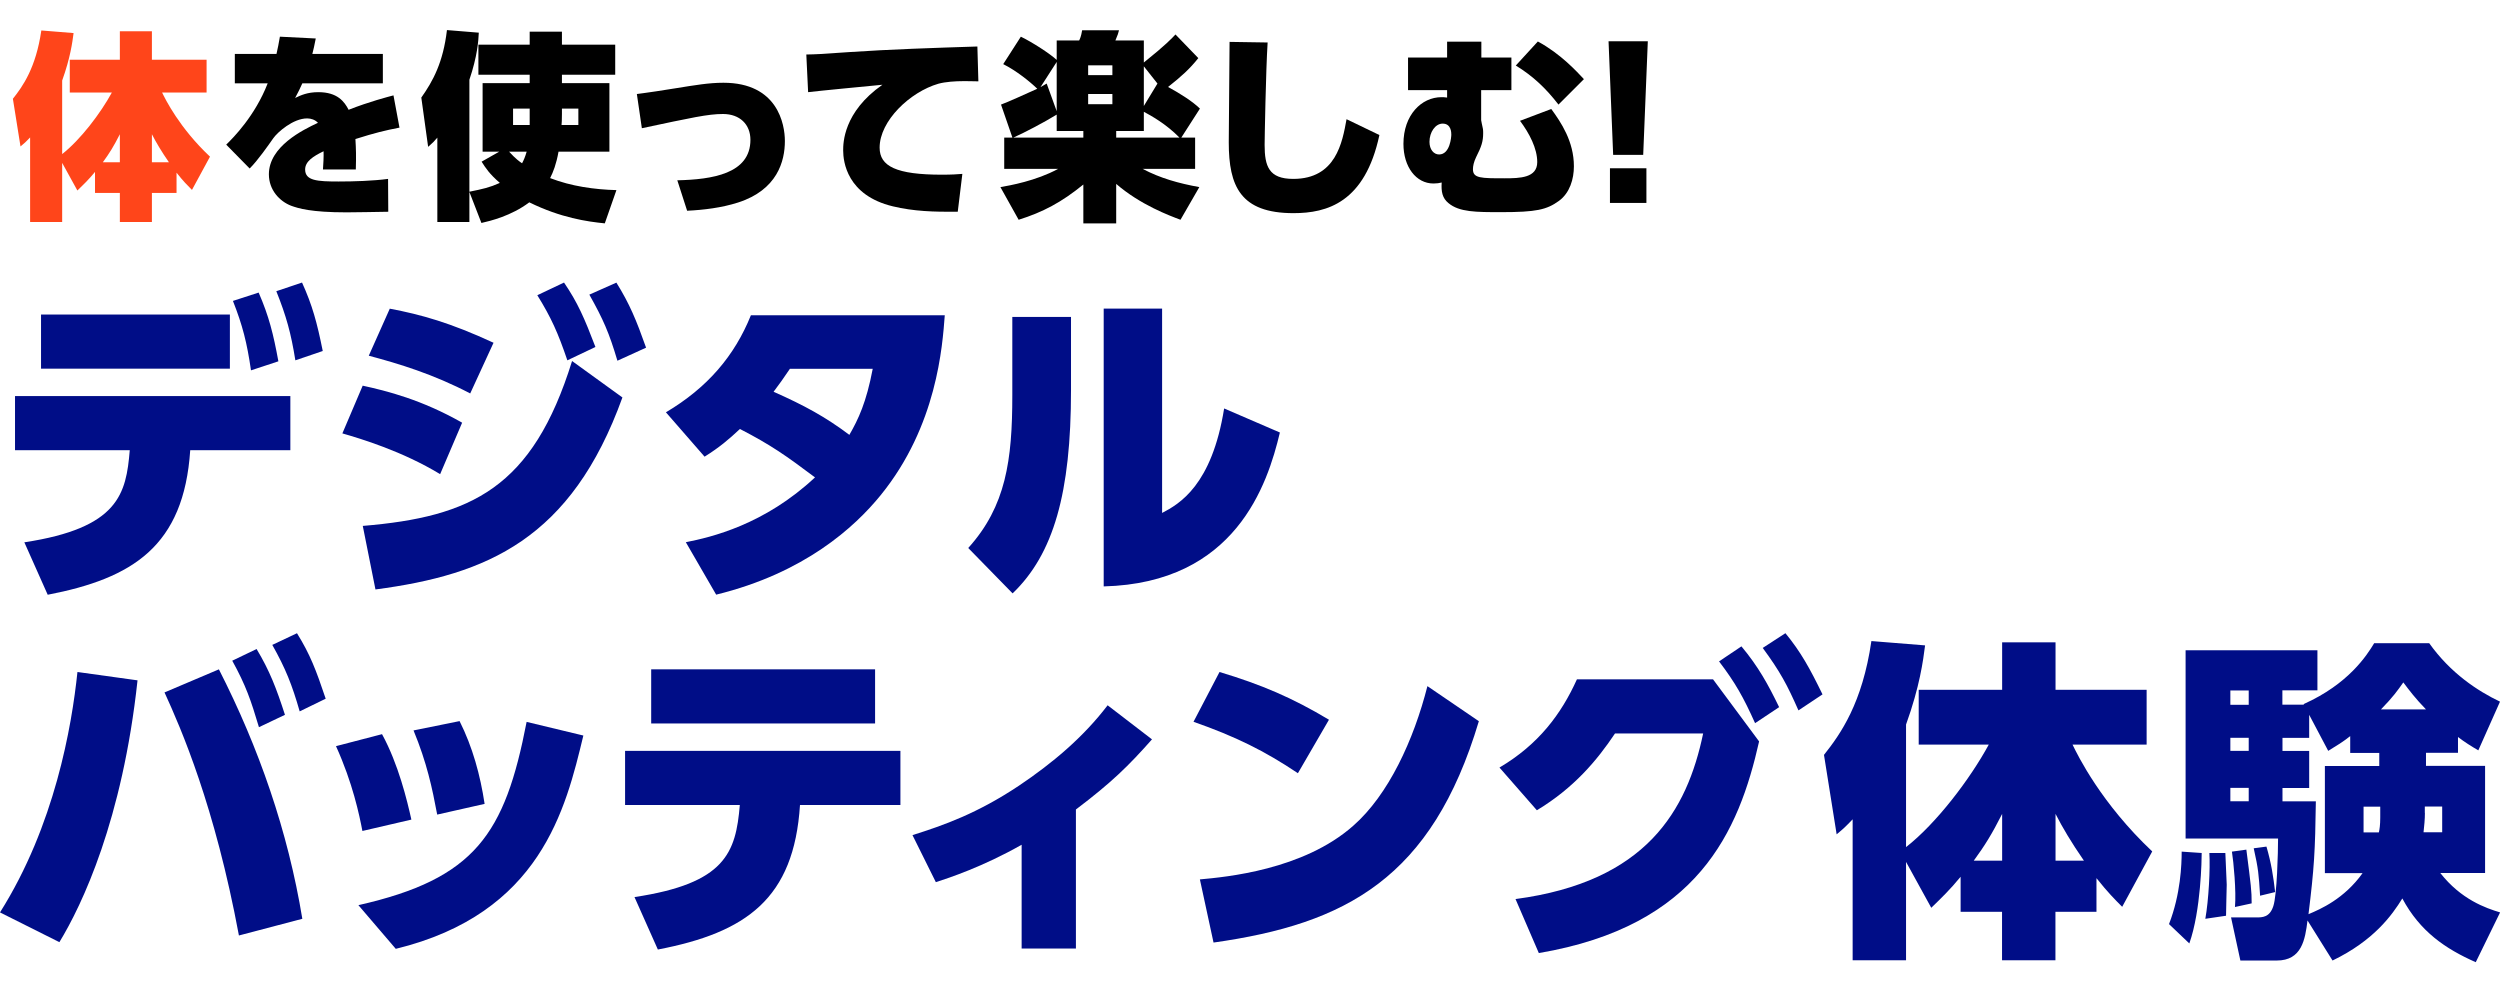
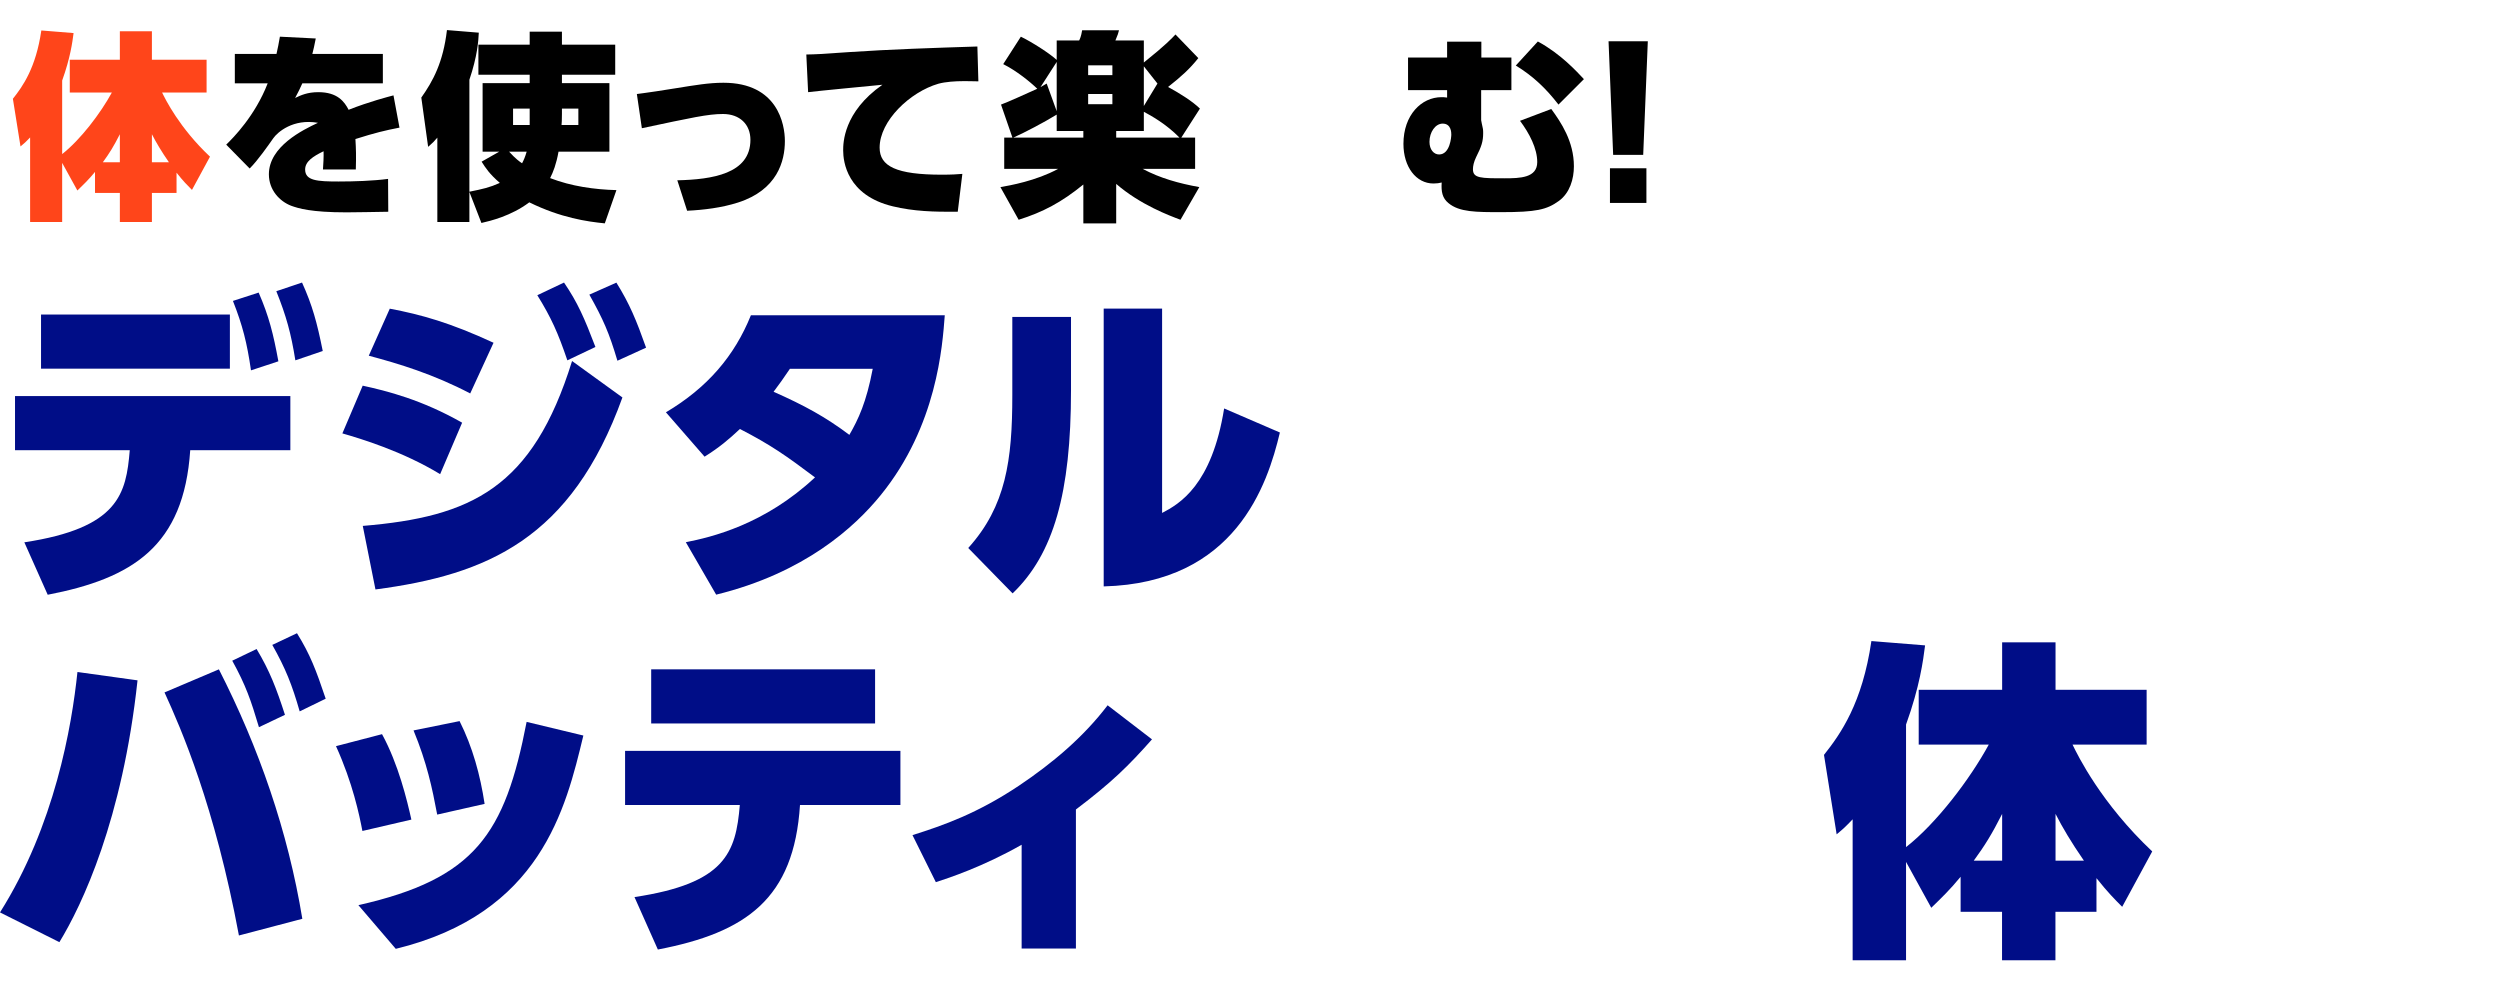
<svg xmlns="http://www.w3.org/2000/svg" width="582" height="234" viewBox="0 0 582 234" fill="none">
  <g clip-path="url(#clip0_210_3332)">
    <path d="M5.667 126.25C27.65 122.912 29.364 114.979 30.209 104.805H3.496V92.207H67.594V104.805H44.286C42.8 127.187 30.849 134.641 11.106 138.459L5.667 126.25ZM53.518 73.231V85.829H9.552V73.231H53.518ZM60.213 68.11C62.612 73.62 63.641 77.758 64.806 84.114L58.431 86.217C57.494 79.77 56.488 75.792 54.226 70.053L60.213 68.11ZM70.313 65.778C72.713 71.059 73.81 75.106 75.135 81.713L68.759 83.885C67.754 77.598 66.657 73.62 64.326 67.79L70.313 65.778Z" fill="#000D87" />
    <path d="M102.465 110.383C93.599 105.01 84.047 102.153 79.705 100.895L84.435 89.784C90.102 91.019 98.192 93.053 107.584 98.403L102.465 110.383ZM84.458 122.432C109.709 120.328 123.991 113.653 133.177 84.045L144.9 92.527C133.017 125.473 113.434 133.795 87.406 137.224L84.458 122.455V122.432ZM109.457 91.59C100.843 87.086 92.822 84.663 85.852 82.811L90.742 71.859C98.123 73.254 104.796 75.129 114.896 79.793L109.457 91.613V91.59ZM131.303 65.778C134.48 70.442 136.034 74.009 138.616 80.776L132.08 83.885C129.909 77.507 128.356 74.009 125.088 68.727L131.303 65.778ZM143.483 65.778C146.591 70.762 148.145 74.557 150.407 80.936L143.734 83.977C141.792 77.438 140.467 74.42 137.199 68.59L143.483 65.801V65.778Z" fill="#000D87" />
    <path d="M155 96.002C164.712 90.241 170.996 82.856 174.812 73.391H219.943C219.395 80.547 218.161 99.112 205.022 115.276C198.966 122.729 187.312 133.383 166.723 138.436L159.662 126.227C165.557 125.061 177.92 122.18 189.734 111.138C182.901 106.016 179.474 103.593 172.253 99.866C169.693 102.267 167.591 104.073 164.026 106.314L155.023 95.98L155 96.002ZM183.907 85.829C182.284 88.229 181.508 89.327 180.091 91.201C187.243 94.379 192.133 97.031 197.732 101.238C199.834 97.58 201.685 93.693 203.171 85.852H183.907V85.829Z" fill="#000D87" />
    <path d="M249.331 90.813C249.331 114.75 245.286 128.971 235.734 138.139L225.405 127.576C234.18 117.859 235.666 107.137 235.666 92.047V73.78H249.331V90.813ZM270.537 119.414C274.581 117.311 282.122 112.967 284.979 95.088L297.958 100.689C295.079 112.807 287.629 135.738 256.94 136.515V71.837H270.537V119.414Z" fill="#000D87" />
    <path d="M32.015 158.407C28.518 190.826 19.127 210.648 13.825 219.336L0 212.409C12.751 192.198 16.704 169.107 18.03 156.441L32.015 158.384V158.407ZM55.62 217.781C50.022 187.694 42.184 169.678 38.299 161.196L50.958 155.823C60.282 174.091 67.046 193.593 70.382 213.895L55.62 217.781ZM59.733 151.091C62.773 156.143 64.326 160.19 66.337 166.409L60.282 169.289C58.408 163.002 57.242 159.573 54.066 153.811L59.733 151.091ZM69.148 147.433C72.187 152.325 73.581 155.983 75.821 162.659L69.765 165.609C67.983 159.39 66.497 155.663 63.389 150.131L69.148 147.41V147.433Z" fill="#000D87" />
    <path d="M84.367 193.455C83.658 189.729 82.104 182.253 78.22 173.702L88.937 170.913C92.753 177.909 94.764 186.299 95.769 190.803L84.344 193.455H84.367ZM83.453 210.717C110.646 204.567 117.547 194.164 122.597 168.055L135.805 171.233C131.692 188.334 125.865 212.66 92.136 220.891L83.43 210.717H83.453ZM101.779 189.637C100.614 183.419 99.38 177.589 96.272 170.044L106.99 167.872C110.029 173.931 111.811 180.469 112.817 187.145L101.779 189.637Z" fill="#000D87" />
    <path d="M147.688 208.842C168.894 205.664 171.294 198.508 172.231 187.397H145.518V174.799H209.616V187.397H186.239C184.845 209.231 173.739 217.095 153.15 221.051L147.711 208.842H147.688ZM203.72 155.823V168.421H151.596V155.823H203.72Z" fill="#000D87" />
    <path d="M250.496 220.822H237.836V196.656C228.833 201.777 220.972 204.361 217.864 205.367L212.426 194.416C219.807 192.084 227.508 189.363 237.197 182.916C244.966 177.703 252.187 171.644 257.854 164.191L268.183 172.124C262.744 178.275 258.791 182.161 250.473 188.448V220.868L250.496 220.822Z" fill="#000D87" />
-     <path d="M302.162 180.012C294.393 174.799 287.629 171.461 277.849 168.032L283.904 156.441C293.685 159.39 300.837 162.431 309.383 167.552L302.162 179.989V180.012ZM279.311 204.727C285.298 204.178 303.396 202.555 315.051 192.221C323.208 185.065 329.104 172.33 332.303 159.733L344.277 167.895C333.332 204.498 313.291 215.084 282.51 219.427L279.334 204.727H279.311Z" fill="#000D87" />
-     <path d="M352.824 209.299C383.285 205.253 392.745 188.7 396.493 170.753H375.972C371.768 177.04 366.42 183.419 357.783 188.631L349.076 178.686C358.171 173.313 363.45 166.249 367.106 158.155H398.801L409.518 172.605C404.788 193.593 395.304 215.586 358.24 221.874L352.801 209.276L352.824 209.299ZM405.405 150.473C409.358 155.206 411.62 159.344 414.18 164.625L408.581 168.352C405.862 162.293 403.988 158.956 400.195 153.971L405.405 150.473ZM415.665 147.433C419.23 151.777 421.332 155.595 424.28 161.653L418.681 165.38C416.031 159.39 414.477 156.441 410.363 150.839L415.642 147.41L415.665 147.433Z" fill="#000D87" />
    <path d="M443.727 200.611V223.543H431.296V190.735C429.582 192.518 429.353 192.747 427.571 194.233L424.623 175.737C428.508 170.844 433.558 163.688 435.66 149.239L448.16 150.245C447.703 153.811 446.926 159.801 443.727 168.672V197.205C450.788 191.695 458.649 181.338 462.99 173.336H446.675V160.579H466.098V149.536H478.529V160.579H499.735V173.336H482.483C483.717 175.897 489.155 187.008 501.038 198.211L494.045 211.105C492.423 209.482 490.618 207.676 488.058 204.43V212.271H478.506V223.543H466.075V212.271H456.432V204.109C453.941 207.15 451.999 209.002 449.6 211.334L443.704 200.611H443.727ZM466.098 200.36V189.477C463.699 194.21 462.053 196.862 459.494 200.36H466.098ZM478.529 200.36H485.133C482.185 196.085 480.152 192.655 478.529 189.477V200.36Z" fill="#000D87" />
-     <path d="M512.555 198.577C512.555 199.903 512.395 211.951 509.676 219.633L504.945 215.129C507.665 208.133 507.893 201.206 507.893 198.257L512.555 198.577ZM572.22 175.257H564.77V178.297H578.527V203.241H568.106C572.928 209.391 578.664 211.403 582.023 212.409L576.356 224C569.295 220.891 563.376 216.844 559.263 209.162C556.863 213.049 552.659 218.947 543.016 223.611L537.189 214.283C536.64 218.719 535.863 223.611 530.036 223.611H521.558L519.387 213.575H525.283C526.677 213.575 528.391 213.575 529.236 210.923C530.082 208.362 530.333 198.417 530.333 195.216H508.807V151.388H539.496V160.716H531.339V164.054H536.32V163.894C546.74 159.23 551.014 152.554 552.705 149.742H565.524C570.506 156.738 576.79 160.853 582 163.345L576.95 174.685C575.236 173.679 573.842 172.81 572.22 171.576V175.234V175.257ZM518.062 198.577C518.131 199.743 518.382 205.573 518.382 205.961C518.382 206.281 518.222 212.111 518.222 213.186L513.4 213.895C514.177 209.551 514.566 202.166 514.337 198.577H518.062ZM519.227 160.739V164.077H523.501V160.739H519.227ZM519.227 171.759V174.799H523.501V171.759H519.227ZM519.227 183.419V186.528H523.501V183.419H519.227ZM522.952 197.799C524.049 206.35 524.186 207.287 524.186 210.305L520.301 211.151C520.621 207.425 519.981 200.726 519.593 198.257L522.929 197.799H522.952ZM527.637 197.113C528.734 200.84 529.259 204.178 529.648 207.676L526.151 208.522C525.831 203.538 525.763 202.372 524.666 197.479L527.614 197.091L527.637 197.113ZM547.129 171.37C545.346 172.765 544.181 173.473 542.01 174.799L537.577 166.409V171.782H531.361V174.822H537.577V183.442H531.361V186.551H539.131C538.971 198.211 538.742 202.098 537.417 212.82C540.205 211.654 545.735 209.254 550.008 203.264H541.233V178.32H553.893V175.28H547.129V171.393V171.37ZM554.121 187.785H550.237V193.775H553.801C553.961 193.067 554.121 192.061 554.121 190.346V187.785ZM564.77 165.151C562.211 162.499 560.885 160.716 559.491 158.864C558.166 160.739 557.161 162.202 554.281 165.151H564.77ZM564.519 189.249C564.519 190.735 564.359 192.289 564.199 193.753H568.541V187.763H564.496V189.249H564.519Z" fill="#000D87" />
    <g clip-path="url(#clip1_210_3332)">
      <path d="M14.472 37.917V51.674H7.01V31.995C5.984 33.067 5.845 33.207 4.772 34.093L3 22.995C5.332 20.057 8.363 15.767 9.622 7.093L17.13 7.699C16.85 9.845 16.383 13.435 14.472 18.751V35.865C18.715 32.554 23.425 26.352 26.036 21.549H16.244V13.902H27.902V7.28H35.363V13.902H48.093V21.549H37.741C38.487 23.088 41.751 29.756 48.886 36.471L44.689 44.212C43.71 43.233 42.637 42.161 41.098 40.202V44.912H35.363V51.674H27.902V44.912H22.119V40.016C20.627 41.834 19.461 42.953 18.015 44.352L14.472 37.917ZM27.902 37.777V31.249C26.456 34.093 25.477 35.679 23.938 37.777H27.902ZM35.363 37.777H39.326C37.554 35.212 36.342 33.161 35.363 31.249V37.777Z" fill="#FF451A" />
-       <path d="M89.129 12.549V19.404H70.383C69.824 20.663 69.497 21.316 68.704 22.808C70.057 22.155 71.596 21.456 74.114 21.456C78.544 21.456 80.176 23.648 81.155 25.56C86.005 23.648 90.388 22.529 91.601 22.202L93 29.71C89.642 30.363 87.311 30.922 82.741 32.368C82.881 34.7 82.927 36.285 82.834 39.456H75.186C75.28 38.197 75.373 36.471 75.326 35.212C72.901 36.378 71.036 37.591 71.036 39.456C71.036 42.067 73.834 42.254 78.824 42.254C82.321 42.254 86.891 42.114 90.342 41.648L90.388 49.295C89.269 49.342 80.922 49.435 80.642 49.435C72.388 49.435 69.451 48.503 67.772 47.896C65.114 46.87 62.596 44.259 62.596 40.575C62.596 34.093 70.523 30.223 74.021 28.591C73.368 27.891 72.435 27.565 71.502 27.565C68.238 27.565 64.601 30.782 63.622 32.181C62.502 33.767 59.984 37.404 58.119 39.223L52.663 33.674C54.342 32.041 59.378 26.959 62.316 19.404H54.668V12.549H64.368C64.741 10.964 64.834 10.311 65.16 8.539L73.508 8.959C73.181 10.731 72.995 11.383 72.715 12.549H89.129Z" fill="black" />
+       <path d="M89.129 12.549V19.404H70.383C69.824 20.663 69.497 21.316 68.704 22.808C70.057 22.155 71.596 21.456 74.114 21.456C78.544 21.456 80.176 23.648 81.155 25.56C86.005 23.648 90.388 22.529 91.601 22.202L93 29.71C89.642 30.363 87.311 30.922 82.741 32.368C82.881 34.7 82.927 36.285 82.834 39.456H75.186C75.28 38.197 75.373 36.471 75.326 35.212C72.901 36.378 71.036 37.591 71.036 39.456C71.036 42.067 73.834 42.254 78.824 42.254C82.321 42.254 86.891 42.114 90.342 41.648L90.388 49.295C89.269 49.342 80.922 49.435 80.642 49.435C72.388 49.435 69.451 48.503 67.772 47.896C65.114 46.87 62.596 44.259 62.596 40.575C62.596 34.093 70.523 30.223 74.021 28.591C68.238 27.565 64.601 30.782 63.622 32.181C62.502 33.767 59.984 37.404 58.119 39.223L52.663 33.674C54.342 32.041 59.378 26.959 62.316 19.404H54.668V12.549H64.368C64.741 10.964 64.834 10.311 65.16 8.539L73.508 8.959C73.181 10.731 72.995 11.383 72.715 12.549H89.129Z" fill="black" />
      <path d="M109.274 44.679V51.674H101.813V32.041C101.02 32.974 100.787 33.207 99.668 34.187L98.082 22.715C100.787 18.891 103.165 14.554 104.051 7L111.465 7.606C111.372 9.518 111.139 13.062 109.274 18.565V44.632C112.491 43.979 113.984 43.653 116.362 42.58C113.937 40.482 113.098 39.176 112.118 37.637L116.222 35.306H112.351V19.358H123.31V17.399H111.372V10.404H123.31V7.373H130.818V10.404H143.222V17.399H130.818V19.358H141.87V35.306H130.025C129.512 38.197 128.766 40.109 128.066 41.461C133.009 43.373 138.372 44.119 143.502 44.259L140.797 52C136.693 51.58 130.631 50.741 123.217 47.104C119.02 50.275 114.123 51.44 112.072 51.907L109.274 44.679ZM118.507 35.306C120.046 36.984 121.025 37.684 121.538 38.01C121.958 37.218 122.237 36.565 122.611 35.306H118.507ZM119.44 25.28V29.104H123.31V25.28H119.44ZM130.818 26.492C130.818 27.985 130.771 28.637 130.725 29.104H134.642V25.28H130.818V26.492Z" fill="black" />
      <path d="M157.678 41.974C165.746 41.788 174.699 40.482 174.699 32.554C174.699 28.964 172.228 26.539 168.311 26.539C164.813 26.539 161.083 27.378 149.425 29.85L148.259 21.876C150.357 21.642 154.927 20.943 157.445 20.523C161.782 19.824 165.046 19.264 168.404 19.264C181.041 19.264 182.72 28.917 182.72 32.834C182.72 37.544 180.948 44.212 171.808 47.15C168.031 48.363 163.834 48.876 159.963 49.062L157.678 41.974Z" fill="black" />
      <path d="M227.767 18.938C226.088 18.891 225.016 18.891 224.176 18.891C222.498 18.891 220.119 19.031 218.441 19.497C211.865 21.409 204.777 28.124 204.777 34.373C204.777 38.71 208.648 40.668 219.28 40.668C221.612 40.668 222.824 40.575 224.036 40.482L222.964 49.295C217.321 49.342 212.751 49.202 207.855 48.036C197.176 45.471 196.29 37.637 196.29 35.026C196.29 33.394 196.29 26.119 205.43 19.731C202.073 20.057 190.788 21.13 188.13 21.456L187.71 12.689C190.135 12.643 191.114 12.596 197.643 12.13C207.295 11.477 217.415 11.15 227.534 10.824L227.767 18.938Z" fill="black" />
      <path d="M266.285 14.554C271.508 10.357 272.767 8.959 273.653 8.026L278.969 13.528C276.917 16.093 275.052 17.772 271.928 20.244C274.819 21.829 277.617 23.601 279.342 25.28L275.005 32.041H278.223V39.316H266.005C270.156 41.508 274.399 42.674 279.202 43.56L274.819 51.161C272.207 50.181 265.446 47.663 259.85 42.813V52H252.202V42.953C247.119 47.104 242.782 49.389 237.14 51.161L232.896 43.56C235.042 43.187 241.197 42.114 246.327 39.316H233.783V32.041H235.694L233.036 24.347C234.808 23.694 238.679 21.922 241.477 20.663C239.798 19.031 236.627 16.466 233.549 14.928L237.653 8.539C240.358 9.845 244.508 12.549 246 13.948V9.425H251.223C251.409 9.052 251.689 8.492 251.922 7.047H260.503C260.409 7.513 260.176 8.259 259.663 9.425H266.285V14.554ZM246 30.503V26.679C243.295 28.358 238.166 31.062 235.881 32.041H252.202V30.503H246ZM246 14.415L242.223 20.29C242.829 19.964 243.062 19.824 243.669 19.451L246 25.886V14.415ZM253.321 15.207V17.492H258.964V15.207H253.321ZM253.321 21.876V24.254H258.964V21.876H253.321ZM266.285 30.503H259.85V32.041H274.586C271.508 28.87 267.871 26.865 266.285 26.026V30.503ZM266.285 24.674L269.456 19.451L266.285 15.44V24.674Z" fill="black" />
-       <path d="M295.103 9.891C294.684 16.56 294.404 32.461 294.404 33.72C294.404 38.71 295.383 41.648 301.072 41.648C311.005 41.648 312.497 33.161 313.476 27.751L321.124 31.435C317.766 47.15 308.953 49.622 301.119 49.622C288.761 49.622 286.057 43.326 286.057 33.161C286.057 29.477 286.243 13.062 286.243 9.751L295.103 9.891Z" fill="black" />
      <path d="M351.854 13.389V20.99H344.813V27.985C344.813 28.171 345.046 29.057 345.233 30.036C345.279 30.316 345.279 30.689 345.279 31.015C345.279 32.881 344.906 34.093 343.647 36.565C343.088 37.731 342.901 38.663 342.901 39.409C342.901 41.508 344.766 41.508 350.269 41.508C353.86 41.508 357.87 41.414 357.87 37.731C357.87 34.56 356.051 31.062 353.86 28.124L361.134 25.373C363.419 28.497 366.404 32.928 366.404 38.71C366.404 41.648 365.471 44.912 362.906 46.777C360.062 48.829 357.637 49.389 349.476 49.389C343.601 49.389 339.73 49.389 337.212 47.29C335.766 46.124 335.487 44.586 335.626 42.487C335.114 42.627 334.461 42.72 333.715 42.72C329.658 42.72 326.72 38.85 326.72 33.487C326.72 26.772 330.917 22.622 335.58 22.622C335.953 22.622 336.233 22.622 336.886 22.715V20.99H327.792V13.389H336.886V9.705H344.86V13.389H351.854ZM332.782 33.021C332.782 34.793 333.761 35.959 335.02 35.959C337.585 35.959 337.865 31.855 337.865 31.342C337.865 30.922 337.865 28.777 335.86 28.777C334.134 28.777 332.782 30.782 332.782 33.021ZM362.813 24.347C359.968 20.663 356.984 17.772 352.88 15.254L358.01 9.658C363.373 12.549 367.15 16.746 368.735 18.425L362.813 24.347Z" fill="black" />
      <path d="M383.611 9.611L382.538 36.052H375.543L374.471 9.611H383.611ZM374.797 39.176H383.284V47.243H374.797V39.176Z" fill="black" />
    </g>
  </g>
  <defs>
    <clipPath id="clip0_210_3332">
      <rect width="582" height="234" fill="white" />
    </clipPath>
    <clipPath id="clip1_210_3332">
      <rect width="380.611" height="45" fill="white" transform="translate(3 7)" />
    </clipPath>
  </defs>
</svg>